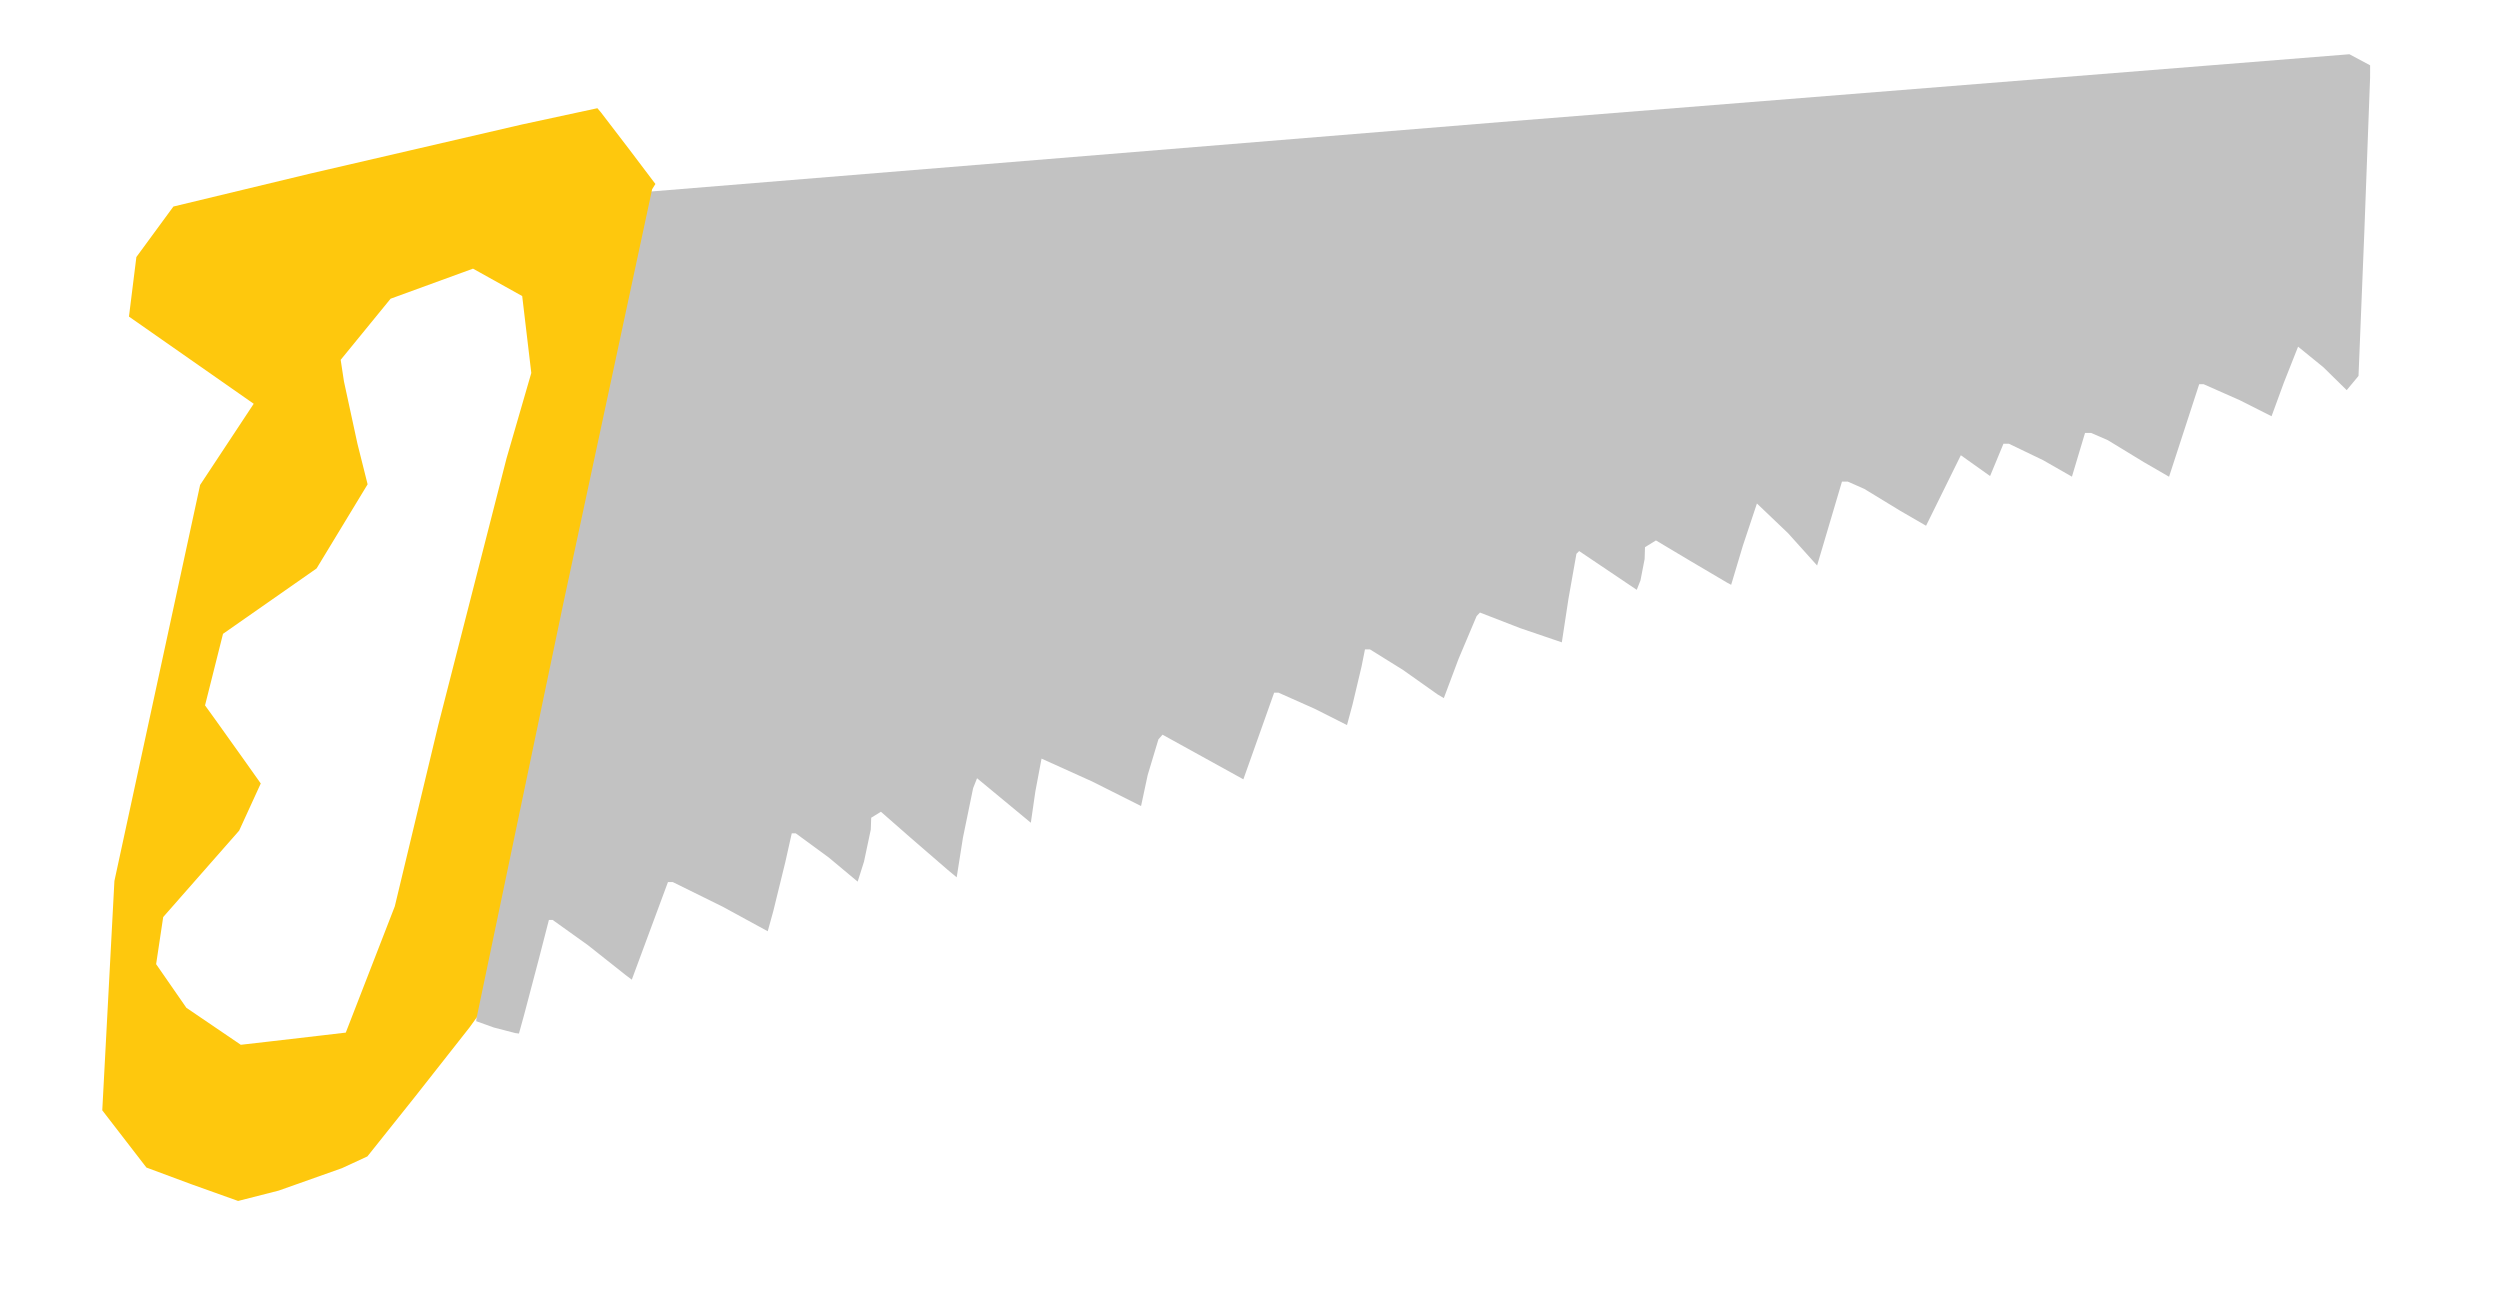
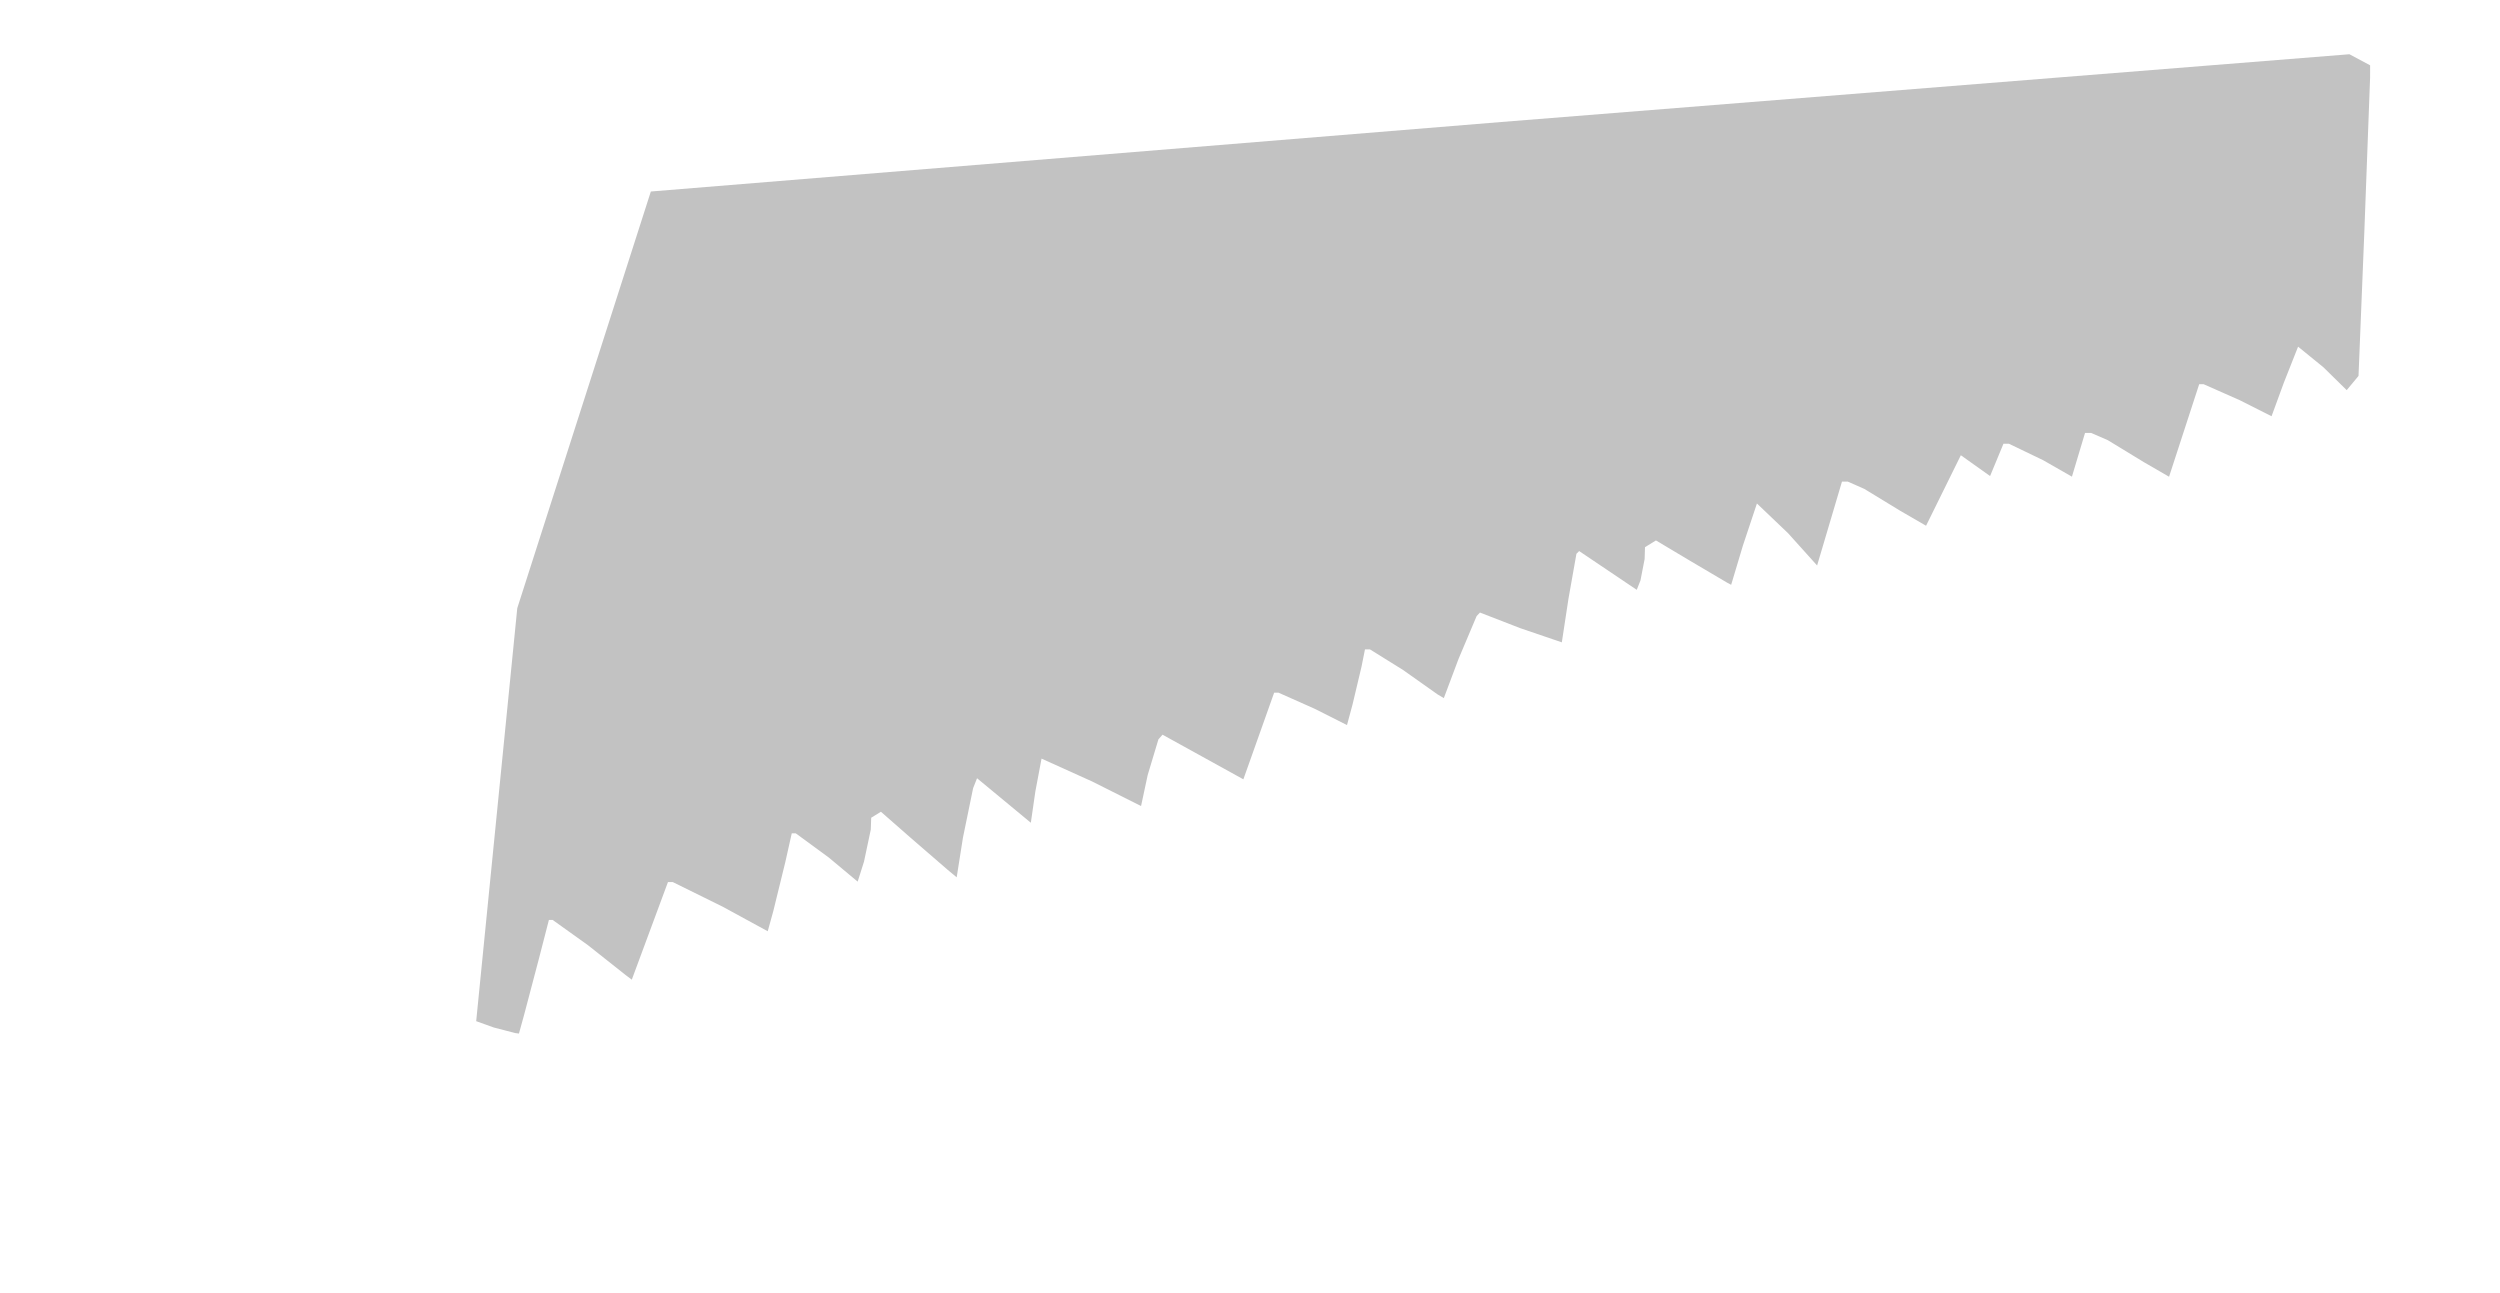
<svg xmlns="http://www.w3.org/2000/svg" xmlns:ns1="http://www.inkscape.org/namespaces/inkscape" xmlns:ns2="http://sodipodi.sourceforge.net/DTD/sodipodi-0.dtd" version="1.1" id="Layer_1" x="0px" y="0px" width="462" height="239" viewBox="0 0 462 239" enable-background="new 0 0 578 462" xml:space="preserve" ns1:version="0.91 r13725" ns2:docname="Saw-2.svg">
  <defs id="defs6" />
  <ns2:namedview pagecolor="#ffffff" bordercolor="#666666" borderopacity="1" objecttolerance="10" gridtolerance="10" guidetolerance="10" ns1:pageopacity="0" ns1:pageshadow="2" ns1:window-width="1366" ns1:window-height="705" id="namedview4" showgrid="false" borderlayer="true" ns1:showpageshadow="false" ns1:zoom="2.322175732217573" ns1:cx="231" ns1:cy="119.5" ns1:window-x="-8" ns1:window-y="-8" ns1:window-maximized="1" ns1:current-layer="Layer_1" fit-margin-top="0" fit-margin-left="0" fit-margin-right="0" fit-margin-bottom="0" showguides="true" ns1:guide-bbox="true" showborder="true" />
  <path ns1:connector-curvature="0" id="path5801" d="m 95.203,190.91 -3.953,-1.029 -3.25,-1.168 7.592,-76.324 24.684,-76.999 157.108,-12.841 156.792,-12.525 1.911,1.023 1.911,1.023 -0.002,2.215 -1.072,28.699 -1.07,26.484 -1.091,1.315 -1.091,1.315 -4.316,-4.236 -4.67,-3.799 -2.628,6.648 -2.275,6.21 -5.864,-2.96 -6.687,-2.96 -0.822,0 -2.784,8.549 -2.784,8.549 -4.672,-2.705 -6.644,-4.049 -3.092,-1.345 -1.119,3e-14 -1.211,4.043 -1.211,4.043 -5.319,-3.043 -6.326,-3.043 -1.007,0 -1.237,2.986 -1.237,2.986 -2.701,-1.923 -2.701,-1.923 -3.213,6.515 -3.213,6.515 -4.721,-2.733 -6.693,-4.078 -3.05,-1.345 -1.077,-3e-14 -2.298,7.75 -2.298,7.75 -5.36,-5.959 -5.76,-5.5 -2.581,7.743 -2.181,7.285 -0.711,-0.375 -6.95,-4.1 -6.239,-3.726 -1.011,0.625 -1.011,0.625 -0.07,2.191 -0.763,3.941 -0.693,1.75 -5.321,-3.583 -5.321,-3.583 -0.503,0.503 -1.472,8.305 -1.228,8.061 -7.694,-2.624 -7.435,-2.883 -0.615,0.652 -3.339,7.906 -2.723,7.254 -1.161,-0.689 -6.368,-4.504 -6.125,-3.815 -0.918,0 -0.639,3.196 -1.662,6.996 -1.023,3.8 -5.934,-2.996 -6.73,-2.996 -0.796,0 -2.845,8.008 -2.845,8.008 -7.471,-4.124 -7.471,-4.124 -0.758,0.866 -1.983,6.593 -1.225,5.727 -9.038,-4.539 -9.352,-4.225 -1.146,6.083 -0.832,5.769 -4.97,-4.113 -4.97,-4.113 -0.728,1.841 -1.881,9.155 -1.153,7.314 -1.649,-1.369 -7.002,-6.059 -5.353,-4.69 -0.897,0.554 -0.897,0.554 -0.077,2.191 -1.25,5.904 -1.173,3.713 -5.349,-4.463 -6.091,-4.463 -0.742,0 -1.193,5.33 -2.219,9.048 -1.027,3.718 -8.344,-4.548 -9.217,-4.548 -0.874,0 -3.343,9.022 -3.343,9.022 -1.129,-0.85 -6.971,-5.522 -6.529,-4.672 -0.687,0 -1.819,7.062 -2.768,10.5 -0.949,3.438 z" style="fill:#c2c2c2" ns2:nodetypes="ccccccccccccccccccccccccccccccccccccccccccccccccccccccccccccccccccccccccccccccccccccccccccccccccccccccccccccccccccccccc" />
-   <path ns1:connector-curvature="0" id="path5799" d="m 44.003,221.937 -8.724,-3.119 -8.221,-3.056 -4.079,-5.287 -4.079,-5.287 1.122,-21.194 1.122,-21.194 7.918,-36.592 7.918,-36.592 4.953,-7.499 4.953,-7.499 -11.527,-8.057 -11.527,-8.057 0.685,-5.502 0.685,-5.502 3.422,-4.666 3.422,-4.666 25.227,-6.075 39.176,-9.085 13.949,-3.01 0.639,0.751 5.36,7.001 4.721,6.25 -0.605,0.979 -16.511,77.012 -15.906,76.033 -1.298,1.81 -10.102,12.842 -8.803,11.032 -4.697,2.171 -11.693,4.146 z m 5.497,-29.433 9.7,-1.126 4.7,-0.553 4.528,-11.663 4.528,-11.663 8.035,-33.5 12.613,-49.287 4.578,-15.787 -0.841,-7.107 -0.841,-7.107 -4.544,-2.532 -4.544,-2.532 -7.616,2.778 -7.616,2.778 -4.613,5.649 -4.613,5.649 0.609,4 2.489,11.5 1.88,7.5 -4.716,7.776 -4.716,7.776 -8.645,6.04 -8.645,6.04 -1.661,6.612 -1.661,6.612 1.857,2.571 5.15,7.216 3.292,4.644 -1.996,4.356 -1.996,4.356 -7.019,7.987 -7.019,7.987 -0.653,4.352 -0.653,4.352 2.795,4.033 2.795,4.033 5.03,3.417 5.03,3.417 z" style="fill:#fec80d" ns2:nodetypes="ccccccccccccccccccccccccccccccccccccccccccccccccccccccccccccccccccccccc" />
</svg>